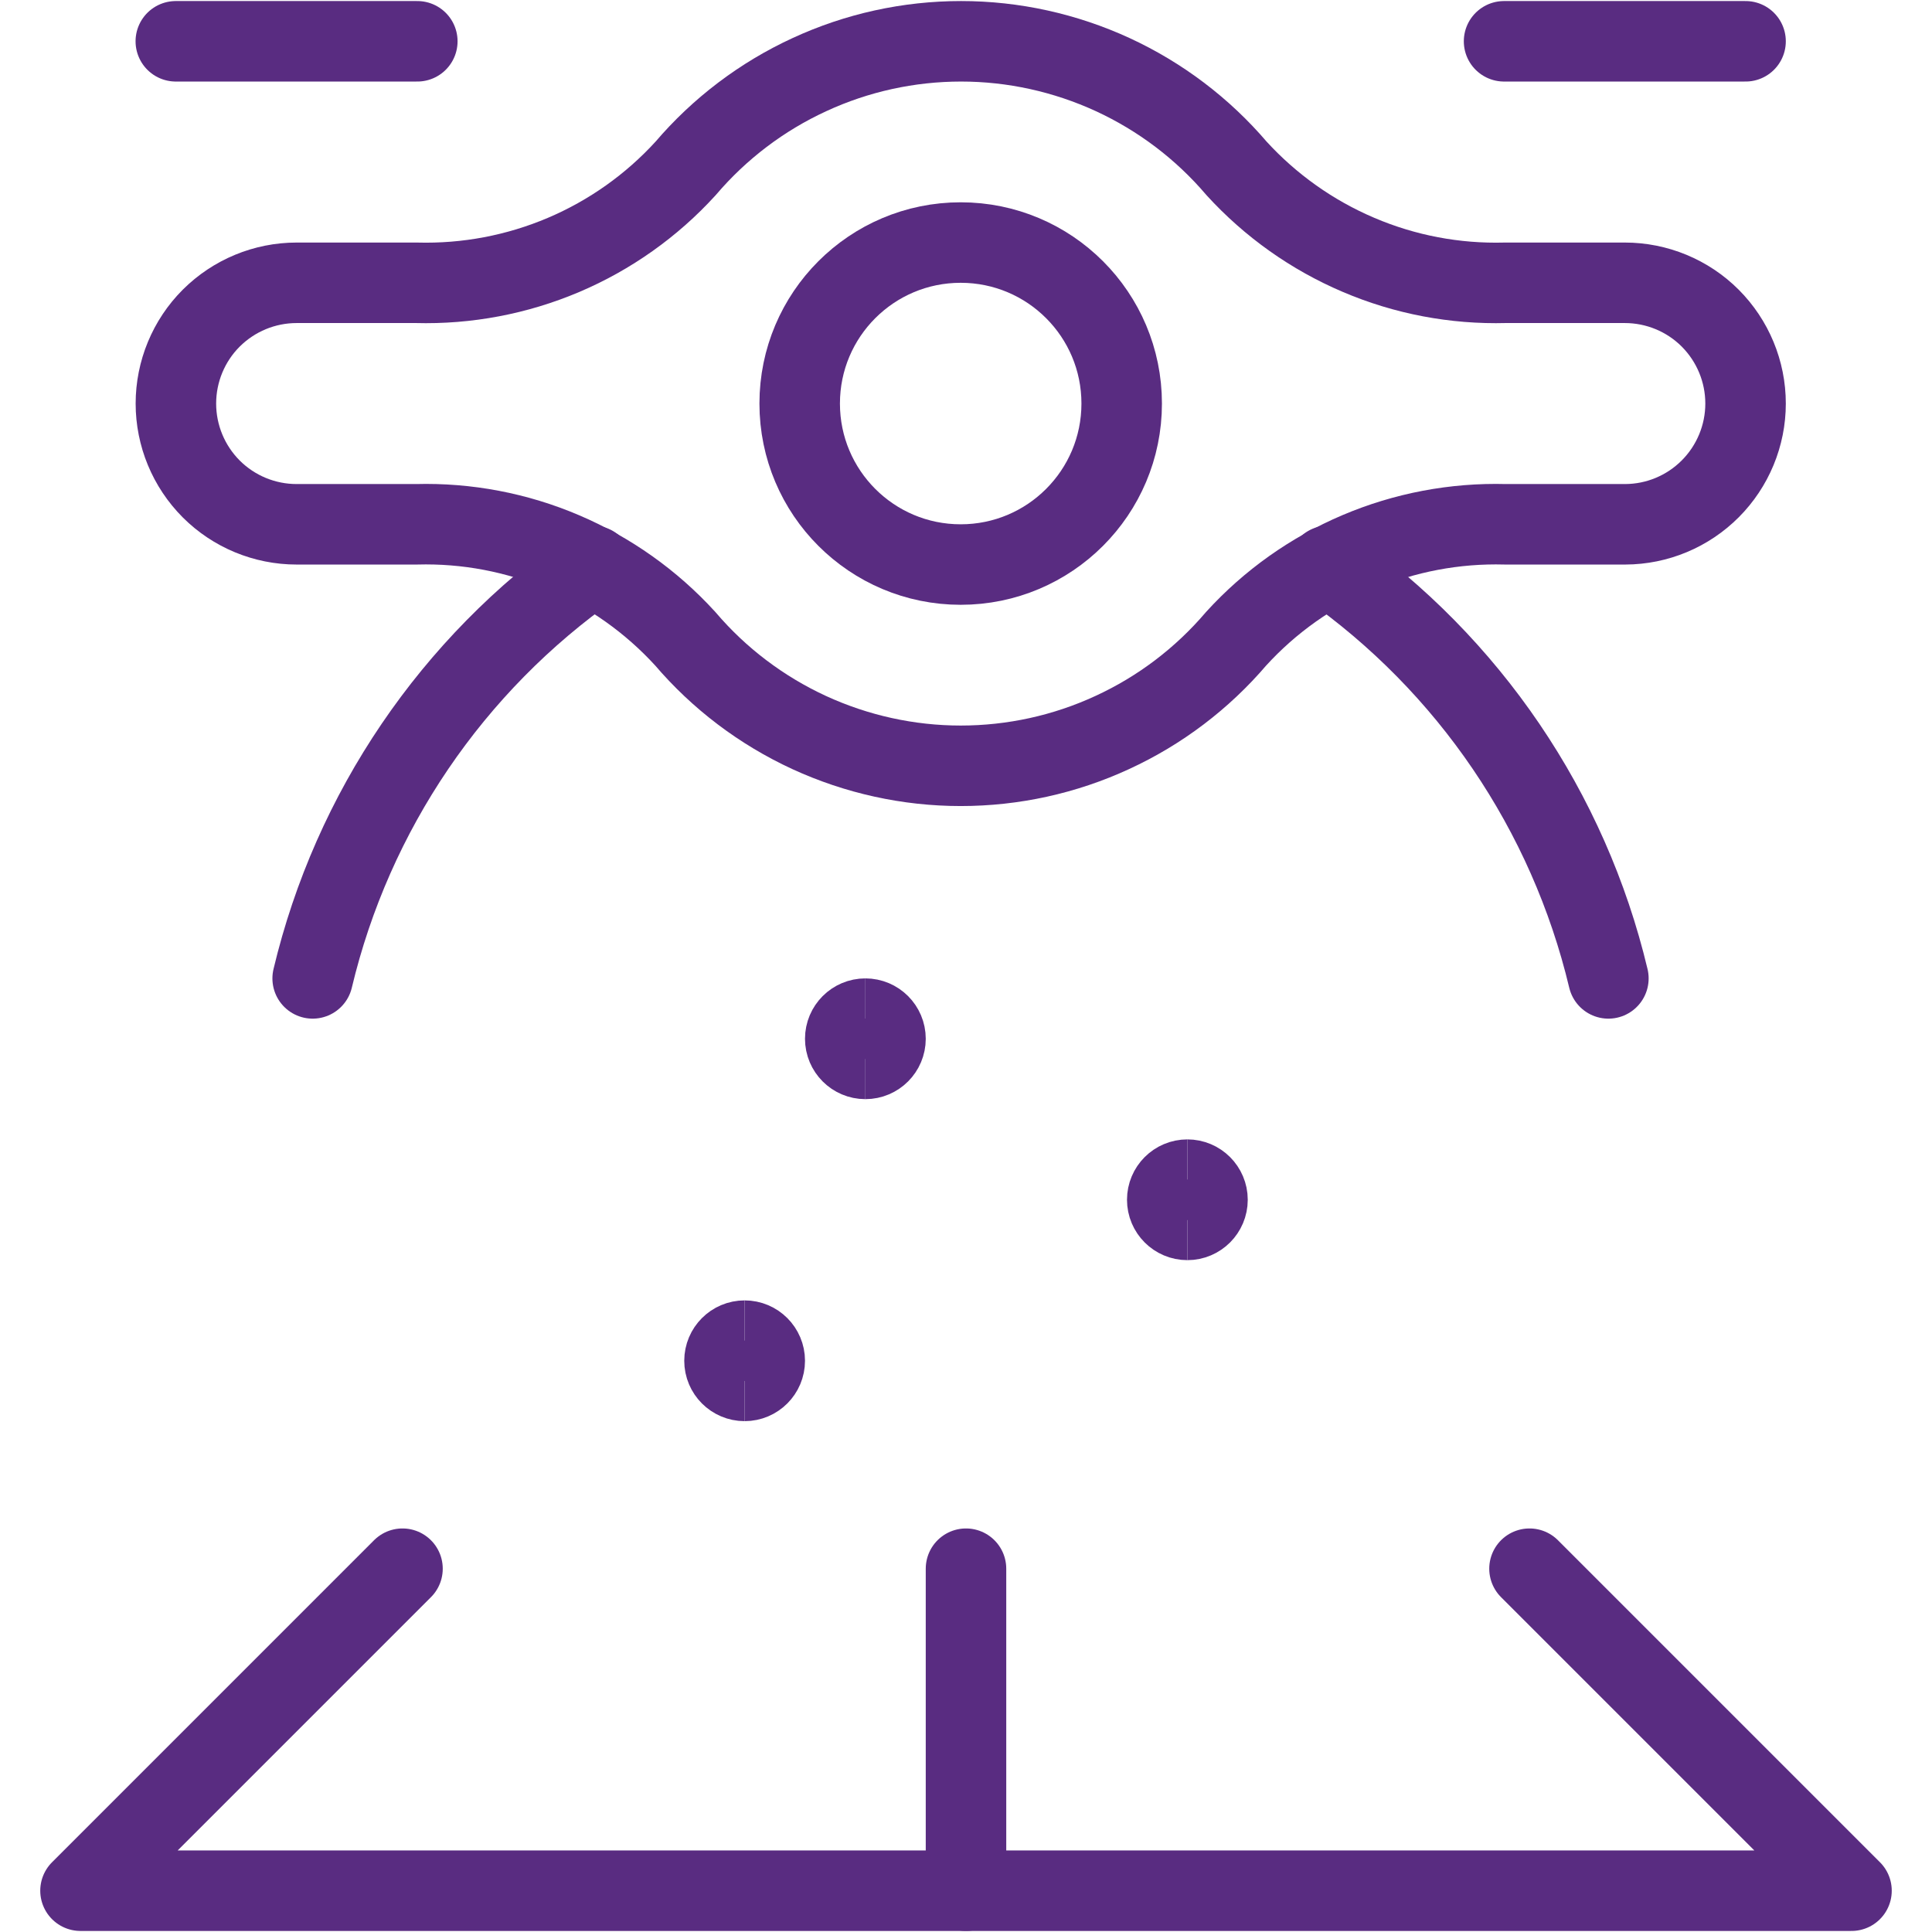
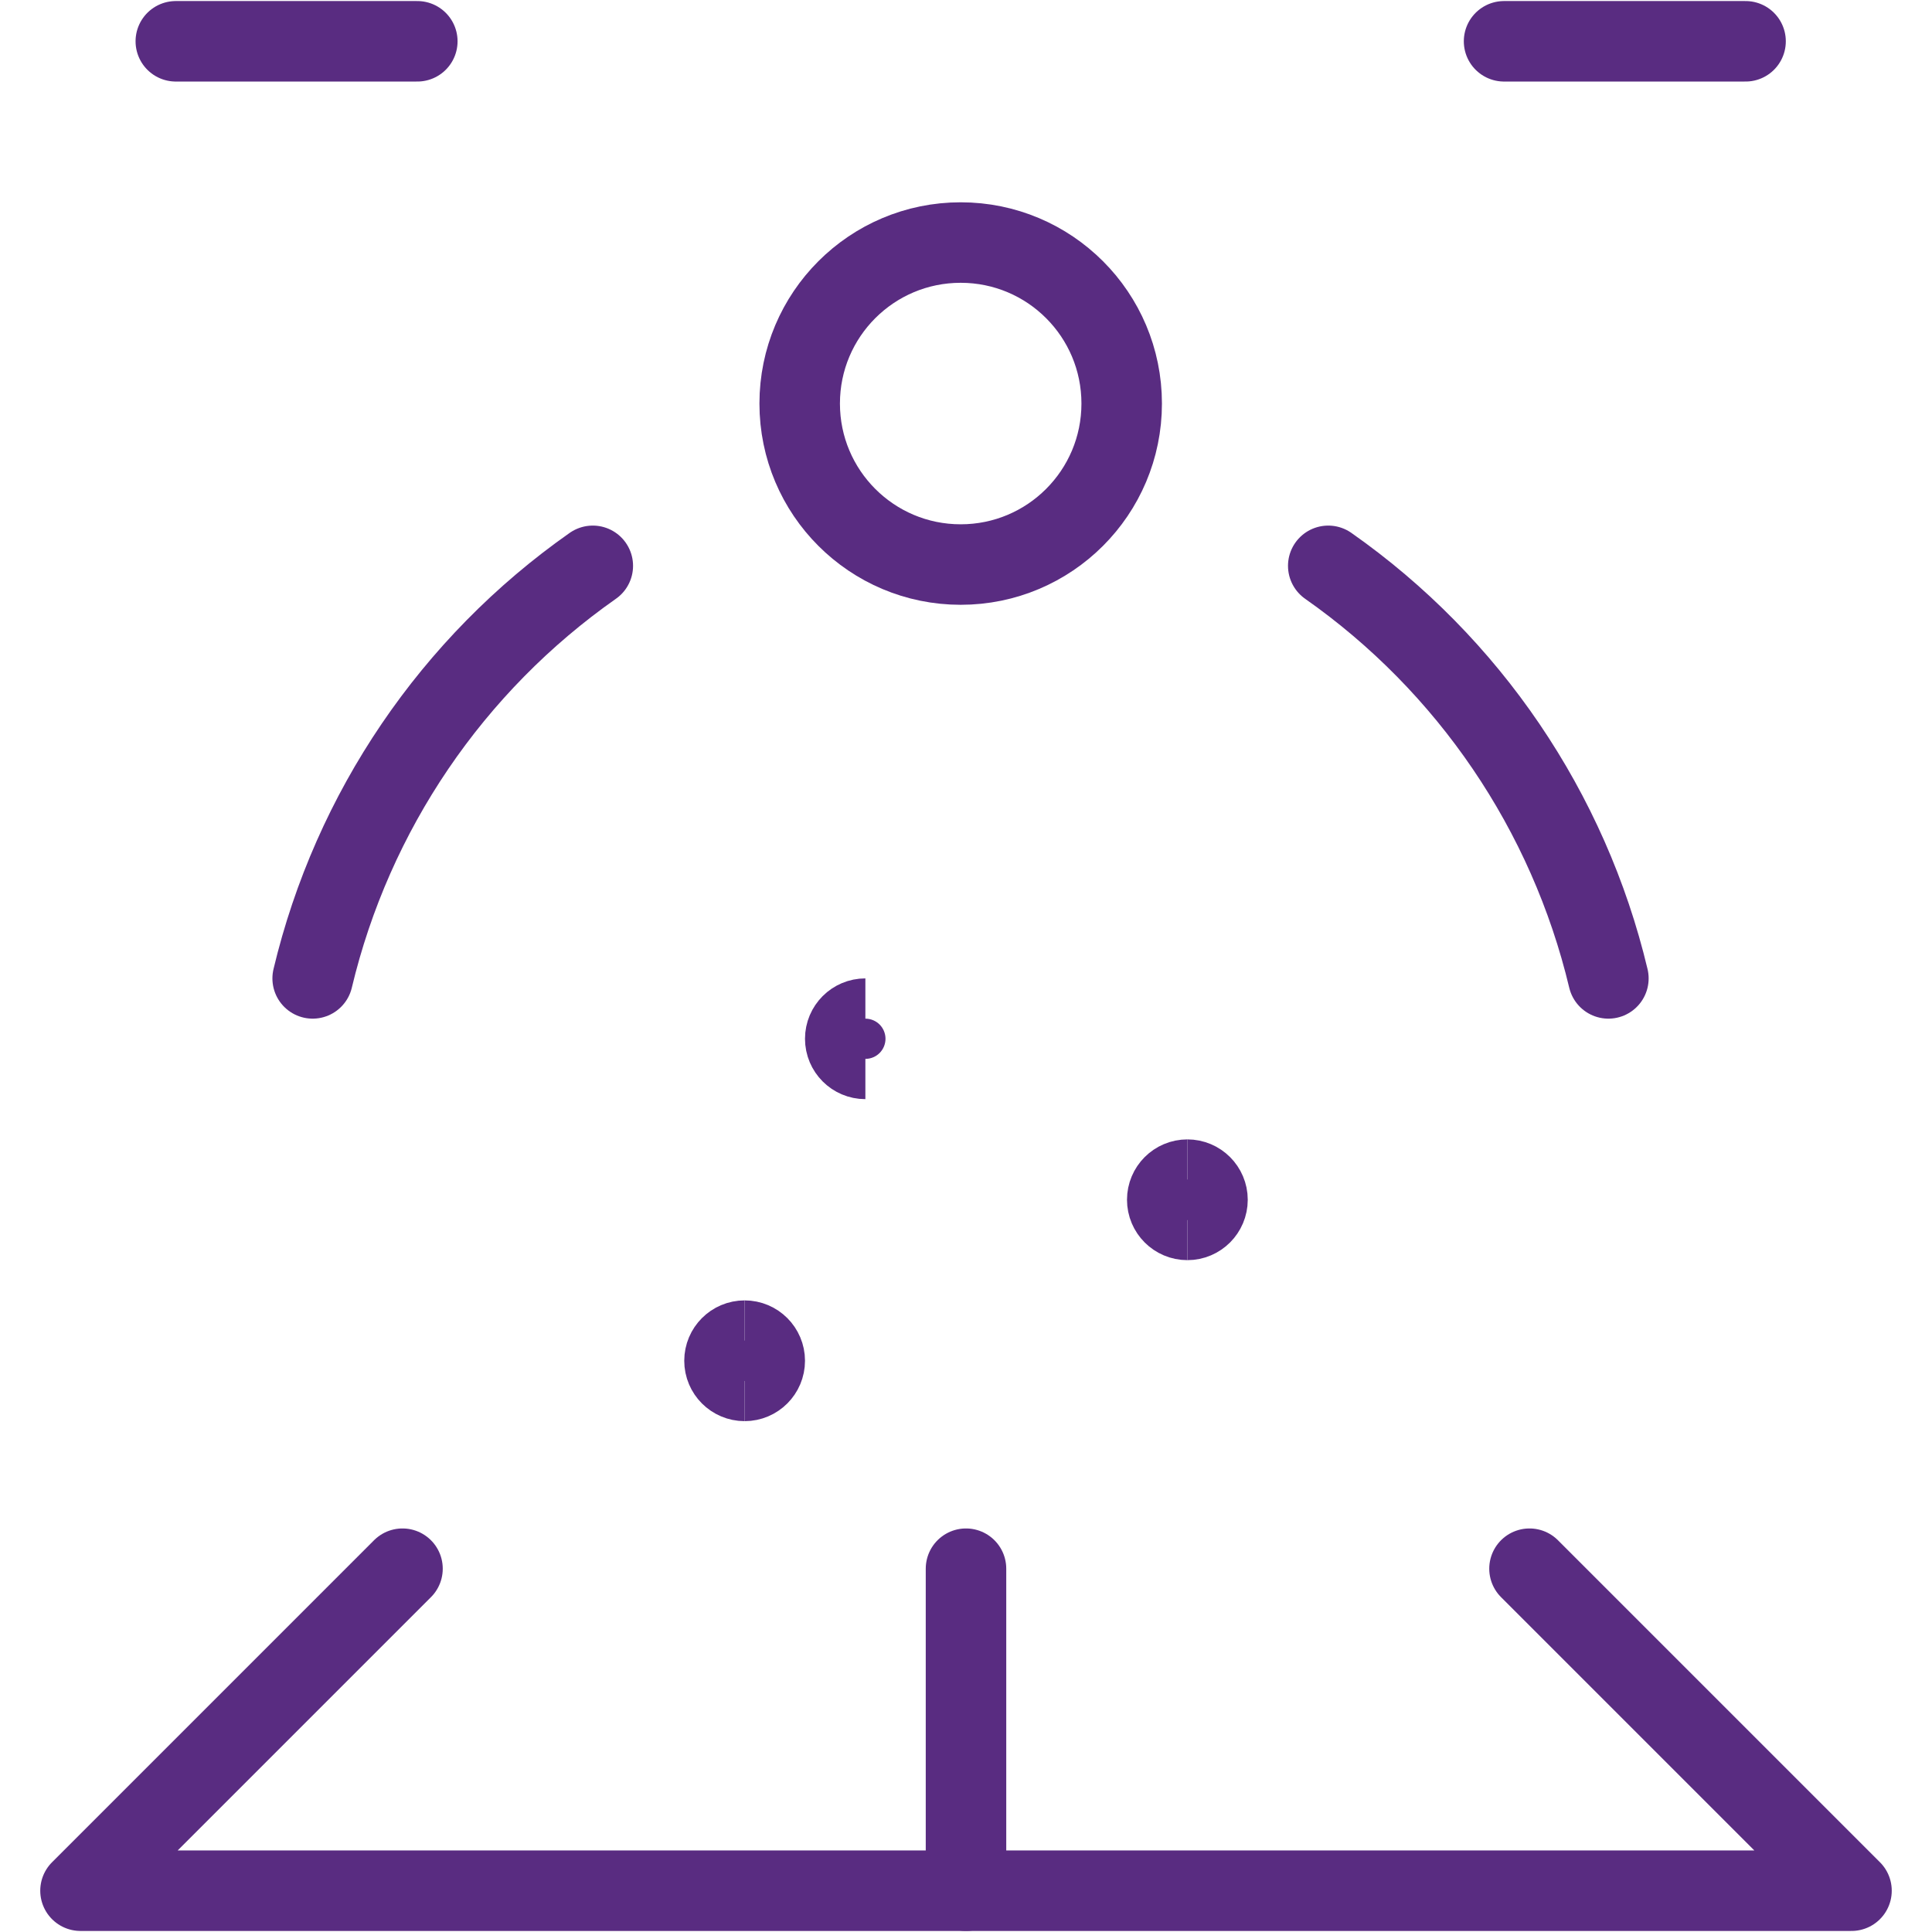
<svg xmlns="http://www.w3.org/2000/svg" fill="none" viewBox="0 0 24 24" id="Harvest-Farmer-Technology-3--Streamline-Ultimate">
  <desc>Harvest Farmer Technology 3 Streamline Icon: https://streamlinehq.com</desc>
-   <path stroke="#592c81" stroke-linecap="round" stroke-linejoin="round" d="M21.684 5.013c0 -0.398 -0.158 -0.779 -0.439 -1.061 -0.281 -0.281 -0.663 -0.439 -1.061 -0.439H18.7c-0.626 0.017 -1.248 -0.101 -1.824 -0.347 -0.576 -0.245 -1.093 -0.612 -1.515 -1.074 -0.422 -0.495 -0.947 -0.892 -1.538 -1.165 -0.591 -0.272 -1.234 -0.414 -1.884 -0.414 -0.651 0 -1.294 0.141 -1.884 0.414 -0.591 0.272 -1.116 0.67 -1.538 1.165 -0.422 0.463 -0.94 0.83 -1.517 1.075 -0.577 0.245 -1.2 0.363 -1.827 0.346h-1.488c-0.398 0 -0.779 0.158 -1.061 0.439 -0.281 0.281 -0.439 0.663 -0.439 1.061 0 0.398 0.158 0.779 0.439 1.061 0.281 0.281 0.663 0.439 1.061 0.439h1.488c0.626 -0.017 1.248 0.101 1.824 0.347 0.576 0.245 1.093 0.612 1.515 1.074 0.422 0.495 0.947 0.892 1.538 1.165 0.591 0.272 1.234 0.414 1.884 0.414 0.651 0 1.294 -0.141 1.884 -0.414 0.591 -0.272 1.116 -0.67 1.538 -1.165 0.422 -0.463 0.94 -0.83 1.517 -1.075 0.577 -0.245 1.2 -0.363 1.827 -0.346h1.489c0.397 -0.001 0.777 -0.16 1.057 -0.441 0.28 -0.281 0.438 -0.662 0.438 -1.059Z" stroke-width="1" />
  <path stroke="#592c81" stroke-linecap="round" stroke-linejoin="round" d="M2.184 0.513h3" stroke-width="1" />
  <path stroke="#592c81" stroke-linecap="round" stroke-linejoin="round" d="M18.684 0.513h3" stroke-width="1" />
  <path stroke="#592c81" stroke-linecap="round" stroke-linejoin="round" d="M16.5 7.029c1.747 1.226 2.985 3.049 3.48 5.125" stroke-width="1" />
  <path stroke="#592c81" stroke-linecap="round" stroke-linejoin="round" d="M7.364 7.029c-1.747 1.226 -2.985 3.049 -3.48 5.125" stroke-width="1" />
  <path stroke="#592c81" d="M9.25 17.154c-0.138 0 -0.25 -0.112 -0.25 -0.25s0.112 -0.25 0.25 -0.25" stroke-width="1" />
  <path stroke="#592c81" d="M9.25 17.154c0.138 0 0.25 -0.112 0.25 -0.25s-0.112 -0.25 -0.25 -0.25" stroke-width="1" />
  <path stroke="#592c81" d="M10.75 13.154c-0.138 0 -0.25 -0.112 -0.25 -0.25s0.112 -0.25 0.25 -0.25" stroke-width="1" />
-   <path stroke="#592c81" d="M10.75 13.154c0.138 0 0.25 -0.112 0.25 -0.25s-0.112 -0.25 -0.25 -0.25" stroke-width="1" />
  <path stroke="#592c81" d="M14.75 15.154c-0.138 0 -0.25 -0.112 -0.25 -0.25s0.112 -0.25 0.25 -0.25" stroke-width="1" />
  <path stroke="#592c81" d="M14.75 15.154c0.138 0 0.25 -0.112 0.25 -0.25s-0.112 -0.25 -0.25 -0.25" stroke-width="1" />
  <path stroke="#592c81" stroke-linecap="round" stroke-linejoin="round" d="m5 19.487 -4 4h22l-4 -4" stroke-width="1" />
  <path stroke="#592c81" stroke-linecap="round" stroke-linejoin="round" d="M12 19.487v4" stroke-width="1" />
  <path stroke="#592c81" stroke-linecap="round" stroke-linejoin="round" d="M11.934 7.013c1.105 0 2 -0.895 2 -2s-0.895 -2 -2 -2 -2 0.895 -2 2 0.895 2 2 2Z" stroke-width="1" />
</svg>